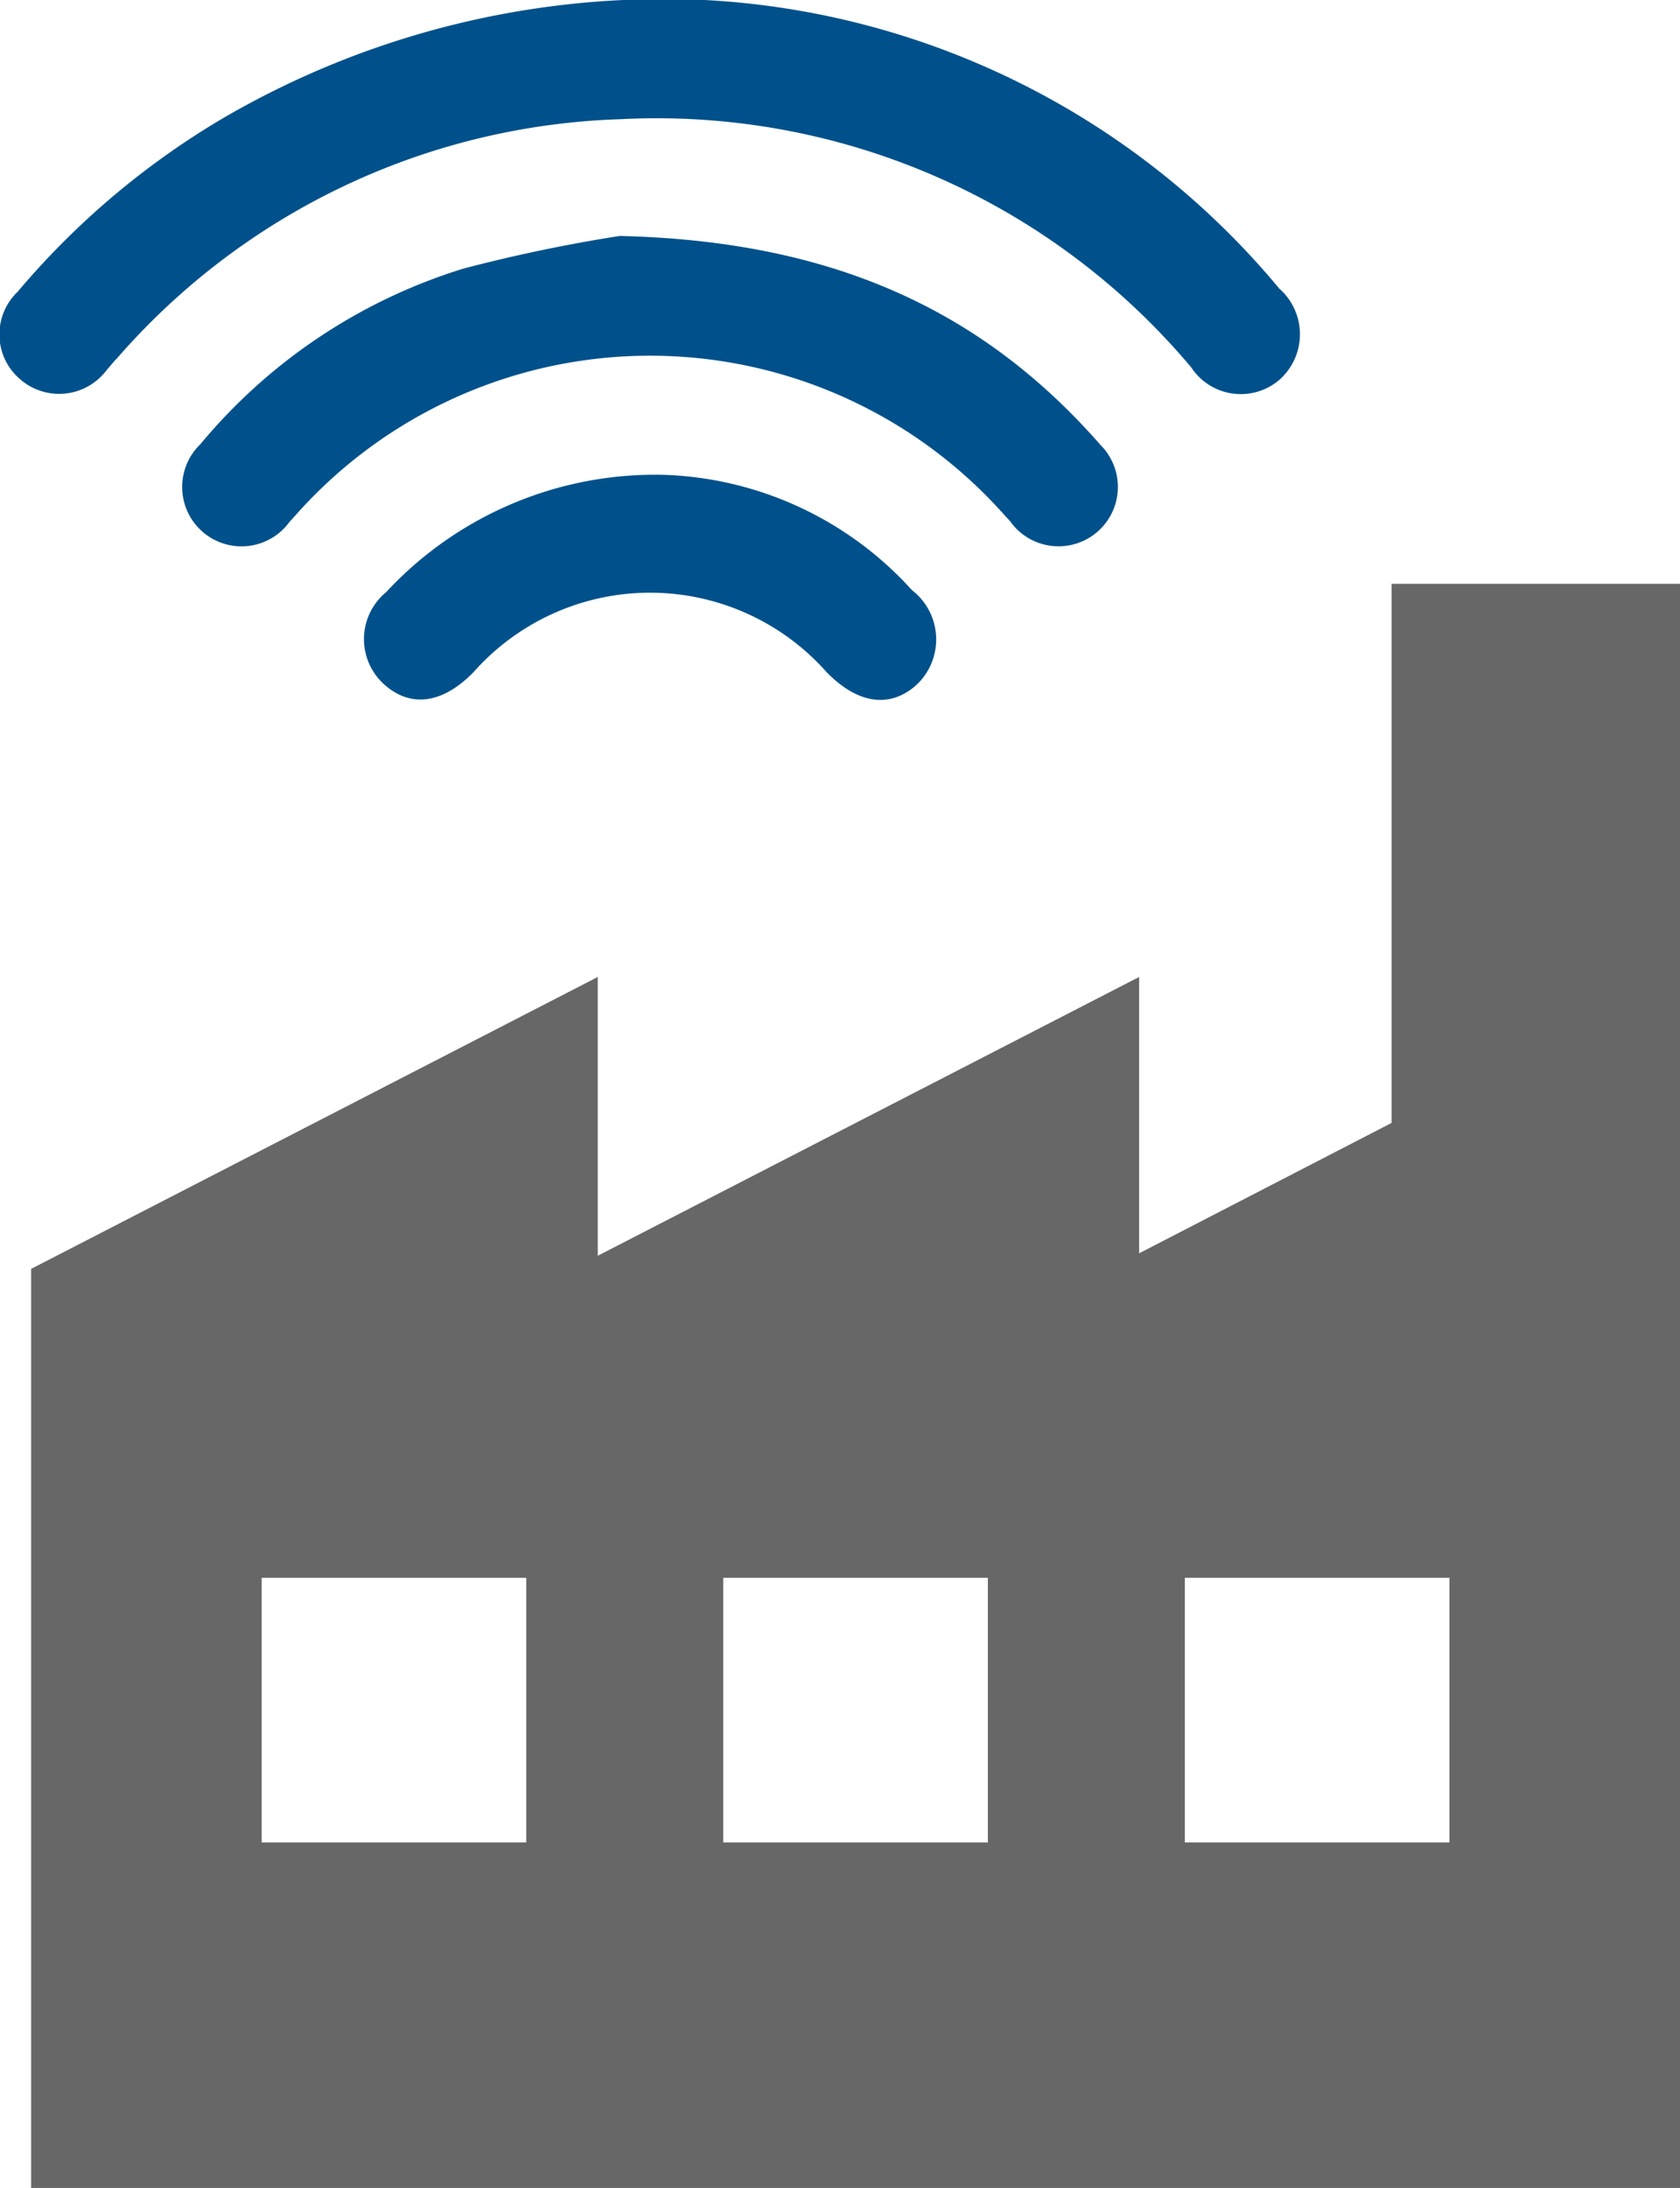
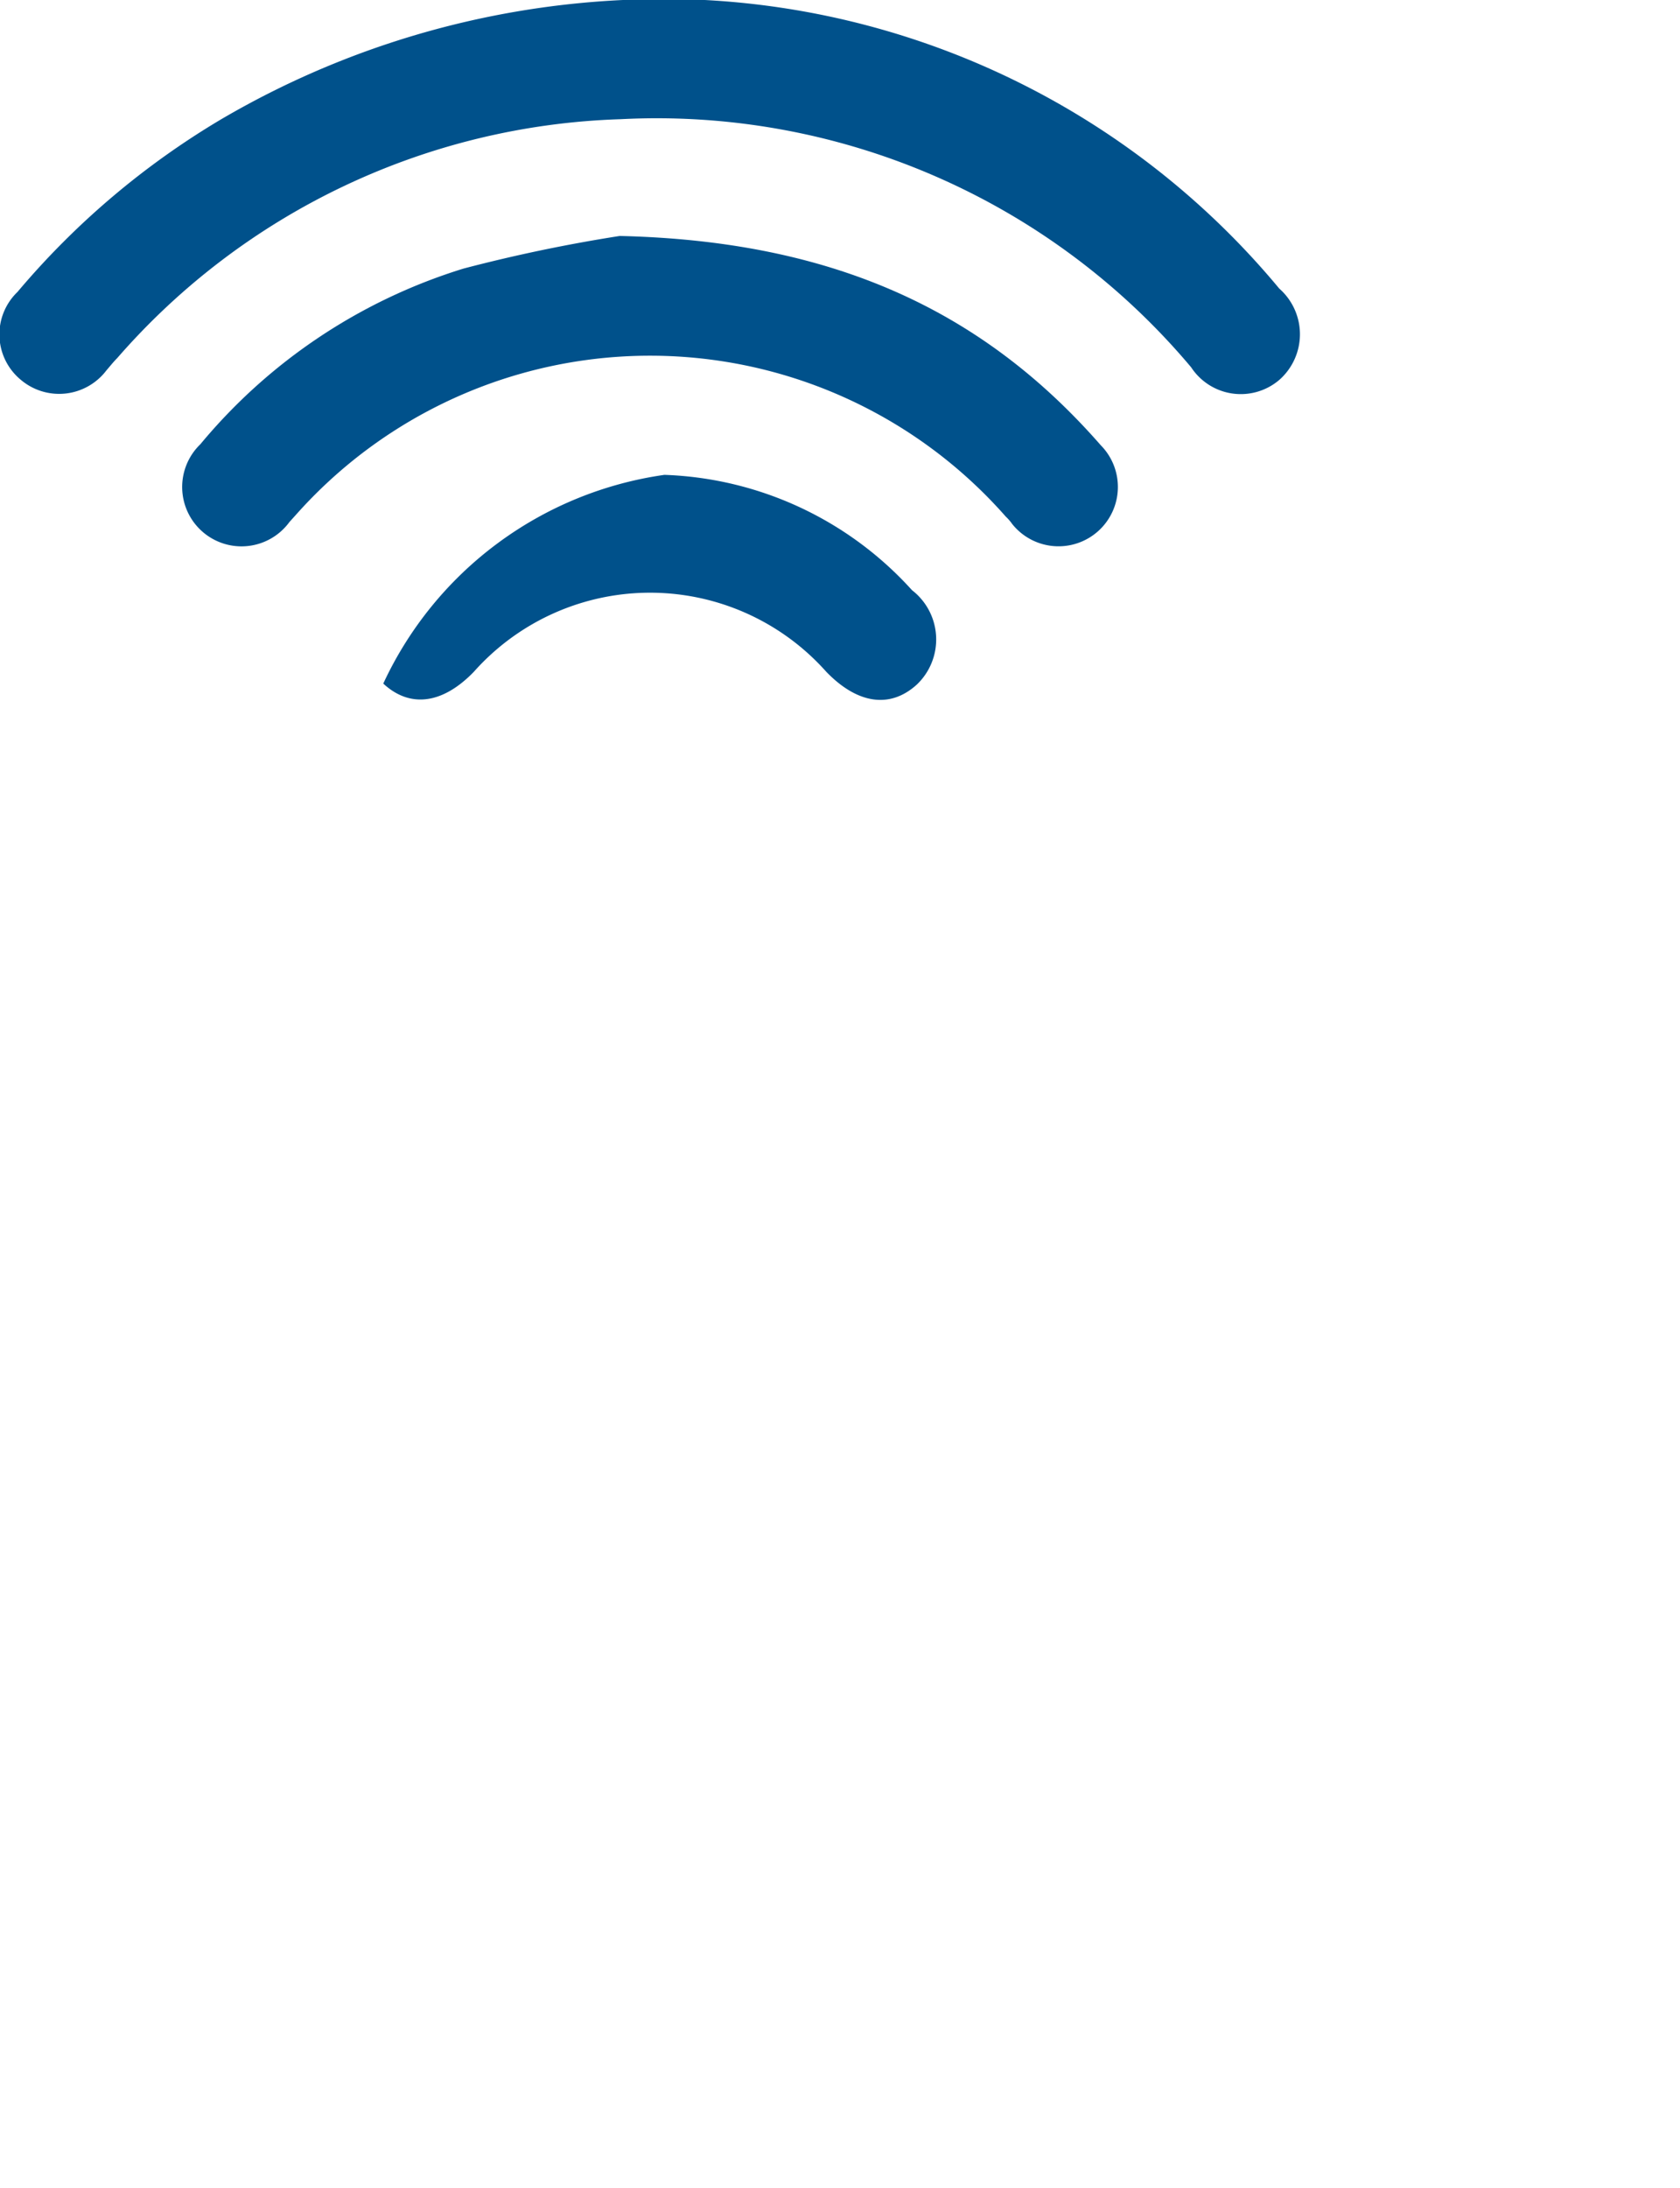
<svg xmlns="http://www.w3.org/2000/svg" viewBox="0 0 34.54 44.97">
  <g id="Layer_2" data-name="Layer 2">
    <g id="Layer_1-2" data-name="Layer 1">
      <g id="huatk9.tif">
        <path d="M14.49,0A16.48,16.48,0,0,1,26.3,5.93a1.25,1.25,0,0,1,0,1.88,1.22,1.22,0,0,1-1.81-.26,14.35,14.35,0,0,0-11.73-5.1A14.31,14.31,0,0,0,2.41,7.36c-.08.08-.15.17-.22.25A1.22,1.22,0,0,1,.42,7.8,1.21,1.21,0,0,1,.36,6,16.48,16.48,0,0,1,4.55,2.45,18,18,0,0,1,14.49,0Z" style="fill:#00518b" />
        <path d="M12.74,4.85c4.34.1,7.44,1.5,9.89,4.3a1.22,1.22,0,1,1-1.82,1.62.93.93,0,0,0-.13-.15,9.74,9.74,0,0,0-14.55-.09l-.18.2a1.22,1.22,0,1,1-1.83-1.6A11.39,11.39,0,0,1,9.53,5.52,32.37,32.37,0,0,1,12.74,4.85Z" style="fill:#00518b" />
-         <path d="M13.66,9.76a7.19,7.19,0,0,1,5.09,2.37,1.28,1.28,0,0,1,.1,1.94c-.55.5-1.22.4-1.86-.26a4.85,4.85,0,0,0-7.25,0c-.64.66-1.31.75-1.86.24a1.25,1.25,0,0,1,.06-1.88A7.54,7.54,0,0,1,13.66,9.76Z" style="fill:#00518b" />
+         <path d="M13.66,9.76a7.19,7.19,0,0,1,5.09,2.37,1.28,1.28,0,0,1,.1,1.94c-.55.5-1.22.4-1.86-.26a4.85,4.85,0,0,0-7.25,0c-.64.66-1.31.75-1.86.24A7.54,7.54,0,0,1,13.66,9.76Z" style="fill:#00518b" />
      </g>
-       <path d="M28.61,12V23.08l-5.19,2.68V20.08L12.29,25.81V20.08l-11.65,6V45h33.9V12ZM10.82,37.87H5.38V32.43h5.44Zm9.49,0H14.87V32.43h5.44Zm9.49,0H24.36V32.43H29.8Z" style="fill:#676767" />
    </g>
  </g>
</svg>